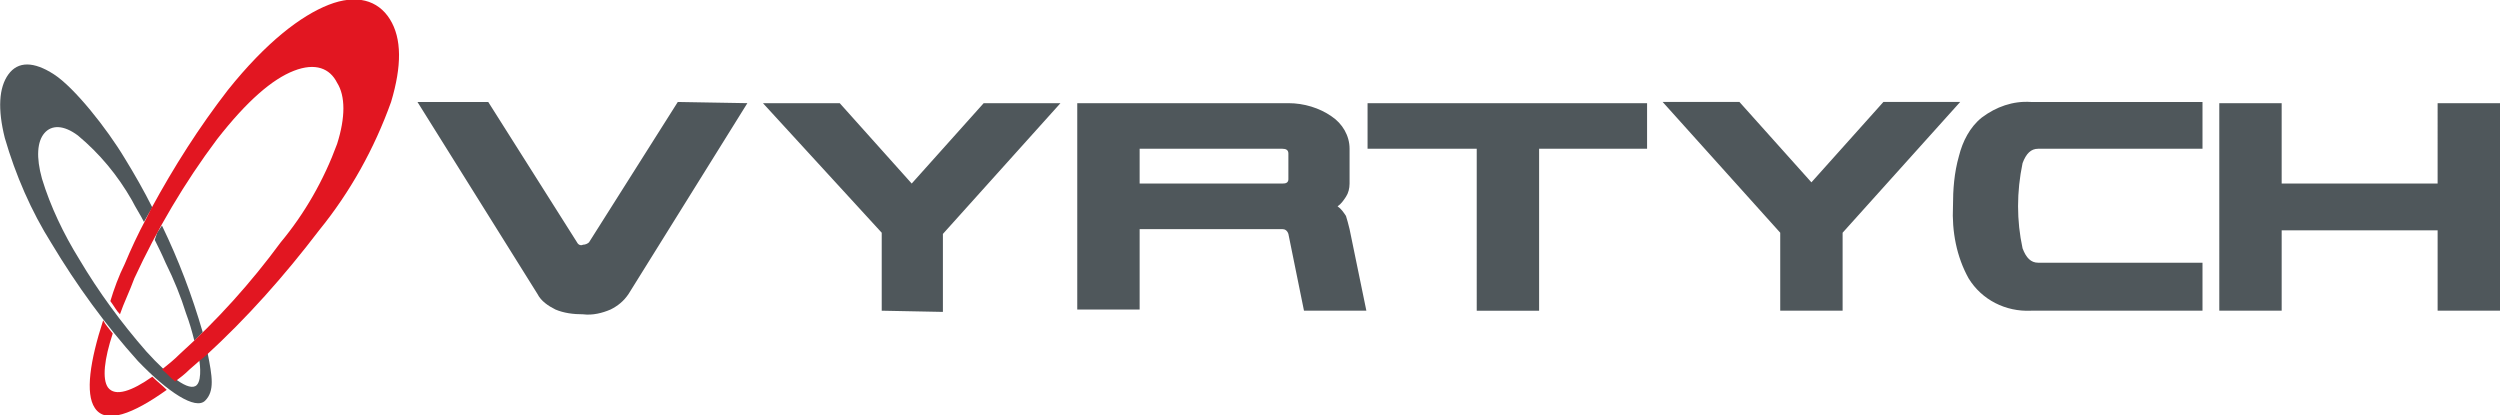
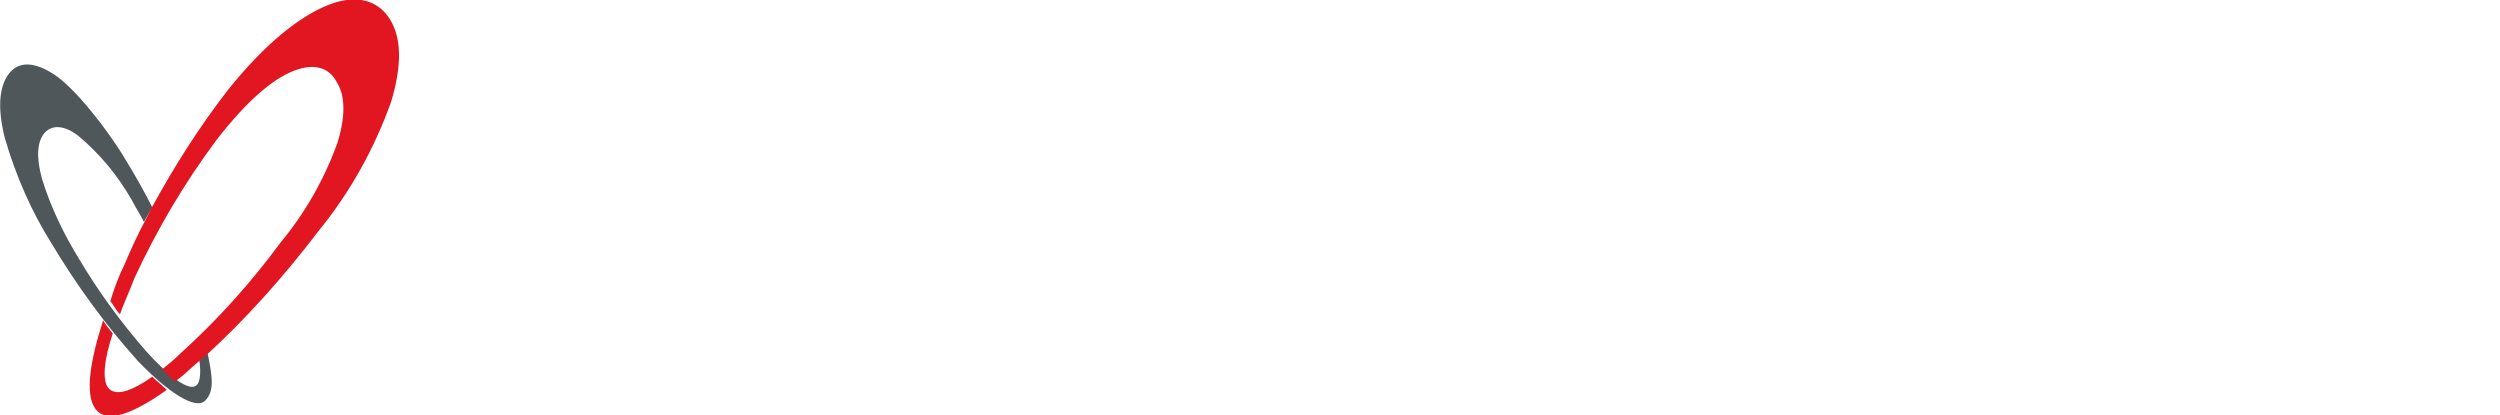
<svg xmlns="http://www.w3.org/2000/svg" id="vyrtych-logo" x="0px" y="0px" viewBox="0 0 208.4 34.6" style="enable-background:new 0 0 208.4 34.6;" xml:space="preserve">
  <style type="text/css">
	.st0{fill:#4F575B;}
	.st1{fill:#E21621;}
</style>
-   <path id="Path_323" class="st0" d="M13.8,21.9c0.7,1.4,1.3,2.9,1.7,4.2c0.3,0.8,0.5,1.5,0.7,2.3l0.7-0.7c-0.9-3.1-2-6-3.4-8.9  l-0.4,0.6L12.9,20C13.2,20.6,13.5,21.2,13.8,21.9L13.8,21.9L13.8,21.9z" />
  <path id="Path_324" class="st0" d="M0.7,6.2c-0.8,1.1-0.9,2.9-0.3,5.3c0.9,3.1,2.2,6.1,3.9,8.8c2.1,3.5,4.5,6.8,7.2,9.8  c2.5,2.6,4.8,4.1,5.6,3.3s0.6-2,0.2-4l-0.7,0.6c0-0.1,0.3,1.6-0.2,2.1c-0.6,0.6-2.3-0.7-4.2-2.8c-2.1-2.4-4-5-5.6-7.7  c-1.3-2.1-2.4-4.4-3.1-6.7c-0.5-1.8-0.4-3.1,0.2-3.8s1.6-0.7,2.8,0.2c1.8,1.5,3.3,3.3,4.5,5.4c0.3,0.6,0.7,1.2,1,1.8l0.4-0.7  l0.3-0.5c-0.7-1.4-1.5-2.8-2.3-4.1c-1.5-2.5-4.2-5.9-5.9-7S1.5,5.1,0.7,6.2L0.7,6.2L0.7,6.2z" />
-   <path id="Path_325" class="st0" d="M183.6,25.9h-14.3c-2.1,0.1-4.1-0.9-5.2-2.7c-1-1.8-1.4-3.9-1.3-6c0-1.4,0.1-2.8,0.5-4.2  c0.3-1.2,0.9-2.4,1.9-3.2c1.2-0.9,2.6-1.4,4.1-1.3h14.3v3.9h-13.7c-0.6,0-1,0.4-1.3,1.2c-0.5,2.4-0.5,4.8,0,7.1  c0.3,0.8,0.7,1.2,1.3,1.2h13.7L183.6,25.9L183.6,25.9z M62.3,8.6l-9.9,15.9c-0.4,0.6-0.9,1-1.5,1.3c-0.7,0.3-1.5,0.5-2.3,0.4  c-0.8,0-1.6-0.1-2.3-0.4c-0.6-0.3-1.2-0.7-1.5-1.3L34.8,8.5h5.9l7.4,11.7c0.1,0.2,0.3,0.3,0.5,0.2c0.2,0,0.4-0.1,0.5-0.2l7.4-11.7  L62.3,8.6L62.3,8.6z M73.5,25.9v-6.5L63.6,8.6h6.4l6,6.7l6-6.7h6.4l-9.8,10.9v6.5L73.5,25.9L73.5,25.9z M148.4,25.9v-6.5l-9.8-10.9  h6.4l6,6.7l6-6.7h6.4l-9.8,10.9v6.5L148.4,25.9L148.4,25.9z M113.9,25.9h-5.2l-1.3-6.4c-0.1-0.3-0.3-0.4-0.5-0.4H95v6.7h-5.2V8.6  h17.6c1.3,0,2.6,0.4,3.6,1.1c0.9,0.6,1.5,1.6,1.5,2.7v2.9c0,0.4-0.1,0.8-0.3,1.1c-0.2,0.3-0.4,0.6-0.7,0.8c0.3,0.2,0.5,0.5,0.7,0.8  c0.1,0.3,0.2,0.7,0.3,1.1L113.9,25.9z M95,15.3h11.9c0.1,0,0.3,0,0.4-0.1c0.1-0.1,0.1-0.2,0.1-0.3v-2.1c0-0.3-0.2-0.4-0.5-0.4H95  V15.3z M137.3,12.4h-9v13.5h-5.2V12.4H114V8.6h23.3L137.3,12.4L137.3,12.4z M208.4,25.9h-5.2v-6.7h-13v6.7h-5.2V8.6h5.2v6.7h13V8.6  h5.2L208.4,25.9z" />
  <path id="Path_326" class="st1" d="M12.7,31.4C11,32.6,9.6,33.1,9,32.3c-0.5-0.7-0.3-2.4,0.4-4.5c-0.3-0.4-0.6-0.7-0.8-1.1  c-1.1,3.4-1.5,6.1-0.7,7.3c0.9,1.4,3.2,0.5,6-1.5C13.5,32.1,13.1,31.8,12.7,31.4L12.7,31.4L12.7,31.4z M28.1,6.9  c0.7,1.1,0.7,2.9,0,5.1c-1.1,3-2.7,5.8-4.7,8.2c-2.5,3.4-5.3,6.5-8.4,9.3c-0.5,0.5-1,0.9-1.5,1.3c0.4,0.3,0.7,0.7,1.1,1  c0.4-0.3,0.8-0.6,1.2-1l0.8-0.7l0,0l0.5-0.4h0c3.5-3.2,6.6-6.7,9.5-10.5c2.6-3.2,4.6-6.8,6-10.7c0.9-3,0.9-5.3-0.1-6.9  c-1-1.6-2.8-2.1-5.1-1.2S22.2,3.5,19,7.5c-2.4,3.1-4.5,6.4-6.4,9.9l0,0v0l0,0l-0.2,0.4l-0.1,0.2v0l0,0l-0.1,0.2l0,0v0l0,0  c-0.7,1.3-1.3,2.6-1.8,3.8c-0.5,1-0.9,2.1-1.2,3.1c0.3,0.4,0.5,0.8,0.8,1.1c0.3-0.9,0.8-1.9,1.2-3c1.9-4.1,4.2-8,6.9-11.6  c2.5-3.2,4.6-5,6.4-5.7S27.5,5.7,28.1,6.9L28.1,6.9L28.1,6.9z" />
</svg>